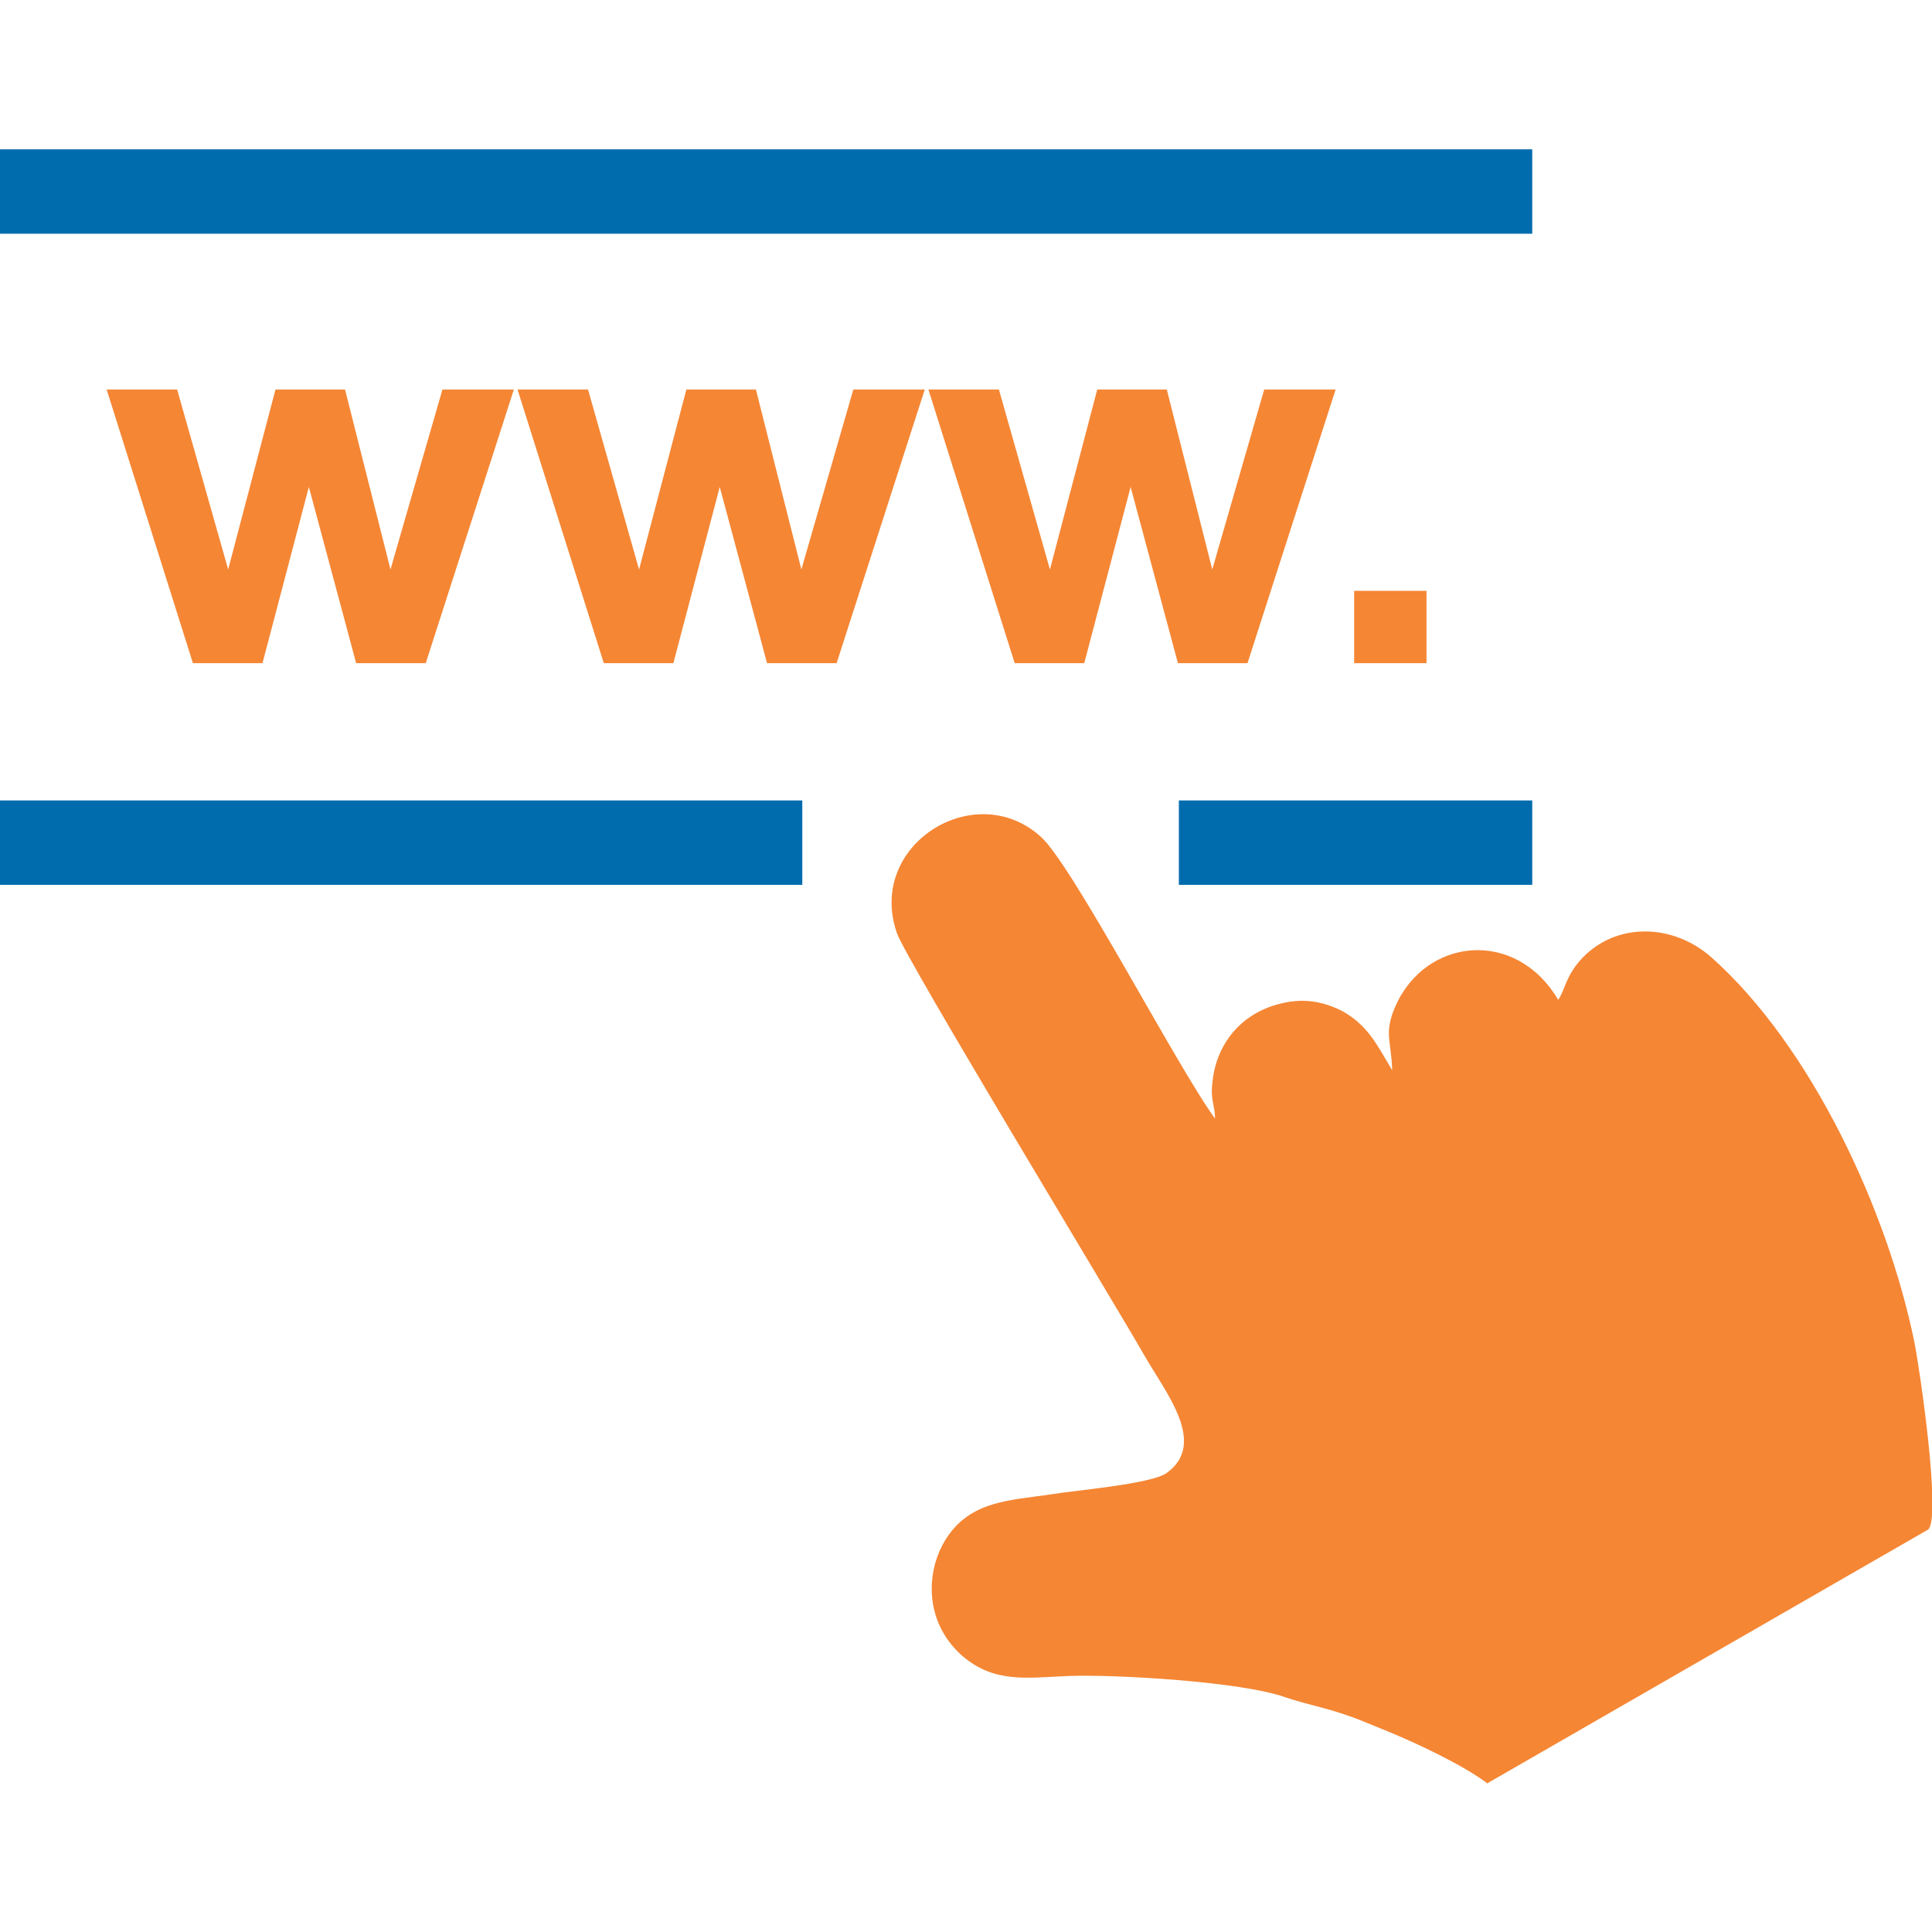
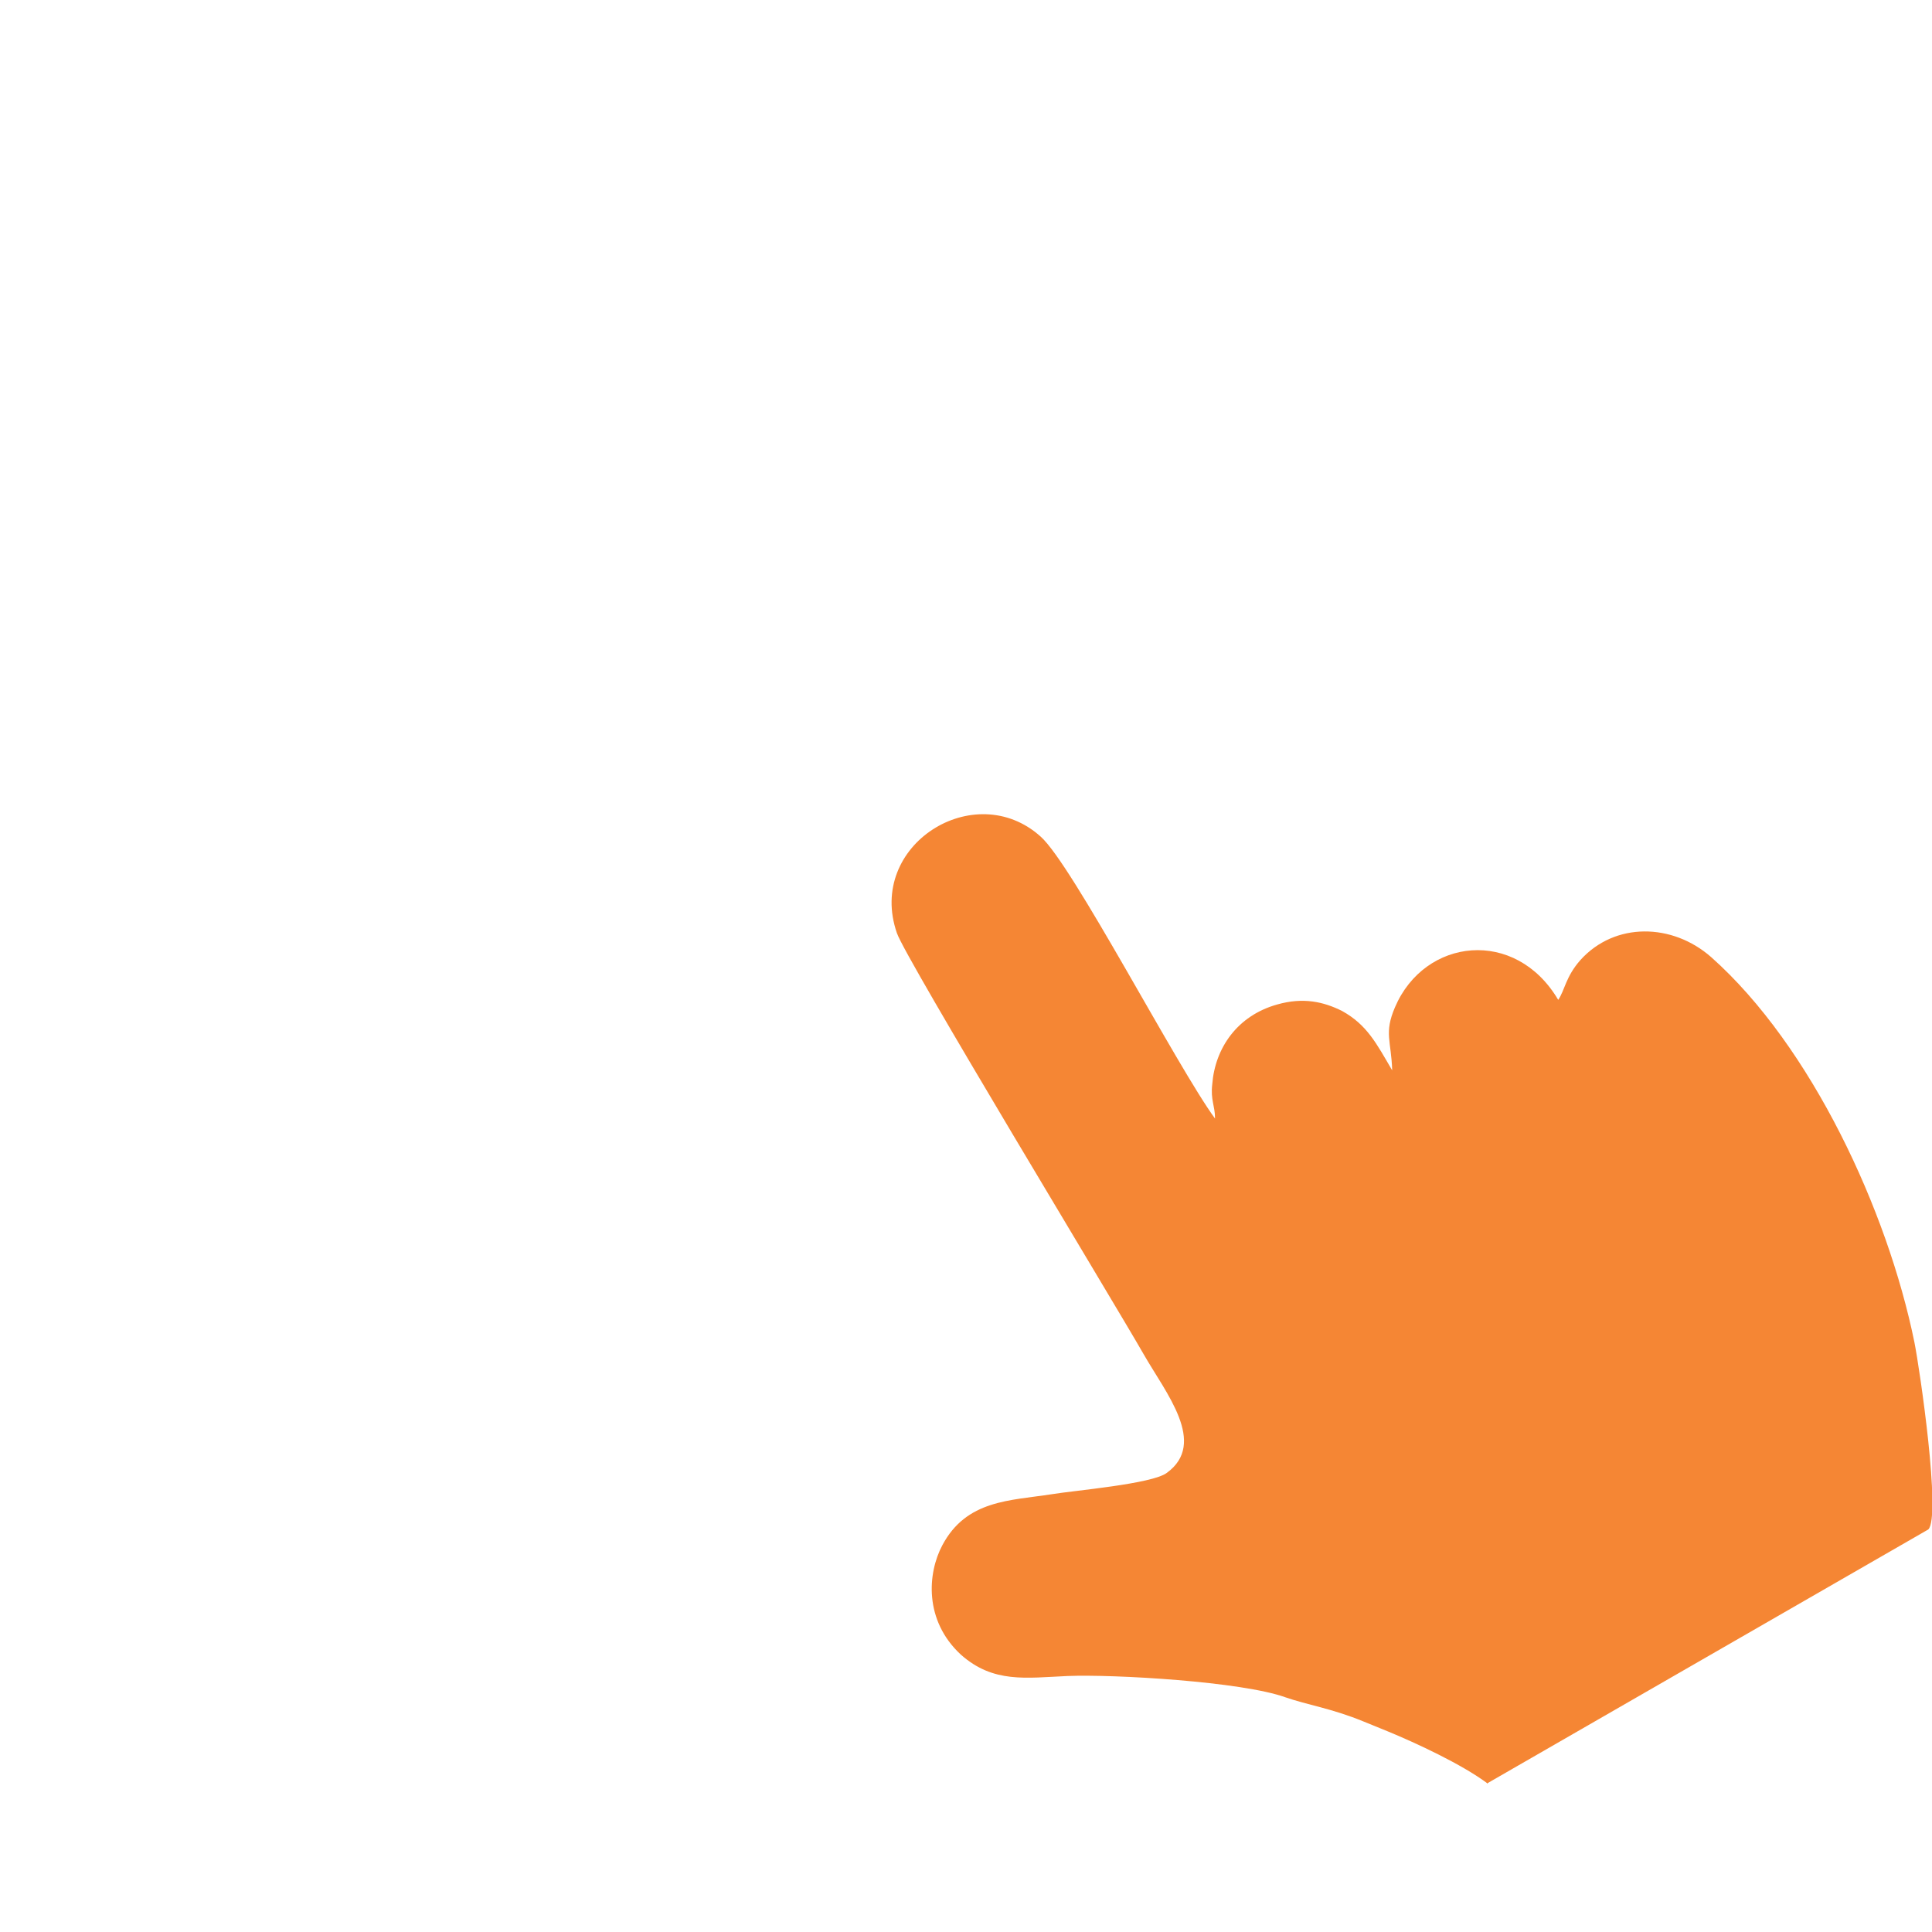
<svg xmlns="http://www.w3.org/2000/svg" xml:space="preserve" width="2.083in" height="2.083in" version="1.0" style="shape-rendering:geometricPrecision; text-rendering:geometricPrecision; image-rendering:optimizeQuality; fill-rule:evenodd; clip-rule:evenodd" viewBox="0 0 2083 2083">
  <defs>
    <style type="text/css">
   
    .fil2 {fill:#F58634}
    .fil0 {fill:#006CAE}
    .fil1 {fill:#F58634;fill-rule:nonzero}
   
  </style>
  </defs>
  <g id="Layer_x0020_1">
    <g id="_473474840">
      <g>
-         <rect class="fil0" y="161" width="1652" height="91" />
-         <rect class="fil0" y="863" width="865" height="91" />
-         <path class="fil1" d="M208 715l-93 -295 76 0 55 194 51 -194 75 0 49 194 56 -194 77 0 -95 295 -75 0 -51 -190 -50 190 -76 0zm443 0l-93 -295 76 0 55 194 51 -194 75 0 49 194 56 -194 77 0 -95 295 -75 0 -51 -190 -50 190 -76 0zm443 0l-93 -295 76 0 55 194 51 -194 75 0 49 194 56 -194 77 0 -95 295 -75 0 -51 -190 -50 190 -76 0zm366 0l0 -78 78 0 0 78 -78 0z" />
-       </g>
-       <path class="fil2" d="M1603 1923l476 -274c14,-14 -9,-172 -15,-202 -29,-142 -111,-319 -219,-415 -42,-37 -104,-38 -141,3 -16,18 -17,33 -24,43 -46,-78 -144,-67 -176,8 -12,28 -4,36 -3,68 -17,-29 -27,-49 -54,-64 -20,-10 -42,-15 -70,-7 -43,12 -67,47 -70,86 -2,17 3,23 3,37 -41,-56 -154,-274 -188,-304 -71,-64 -188,9 -155,104 9,27 234,398 266,454 24,42 69,96 25,128 -16,12 -100,19 -124,23 -45,7 -92,6 -118,55 -16,30 -20,81 20,118 35,31 70,25 115,23 50,-2 188,6 235,23 23,8 50,12 84,26 10,4 17,7 27,11 29,12 79,35 107,56z" />
-       <rect class="fil0" x="1271" y="863" width="381" height="91" />
+         </g>
+       <path class="fil2" d="M1603 1923l476 -274c14,-14 -9,-172 -15,-202 -29,-142 -111,-319 -219,-415 -42,-37 -104,-38 -141,3 -16,18 -17,33 -24,43 -46,-78 -144,-67 -176,8 -12,28 -4,36 -3,68 -17,-29 -27,-49 -54,-64 -20,-10 -42,-15 -70,-7 -43,12 -67,47 -70,86 -2,17 3,23 3,37 -41,-56 -154,-274 -188,-304 -71,-64 -188,9 -155,104 9,27 234,398 266,454 24,42 69,96 25,128 -16,12 -100,19 -124,23 -45,7 -92,6 -118,55 -16,30 -20,81 20,118 35,31 70,25 115,23 50,-2 188,6 235,23 23,8 50,12 84,26 10,4 17,7 27,11 29,12 79,35 107,56" />
    </g>
  </g>
</svg>